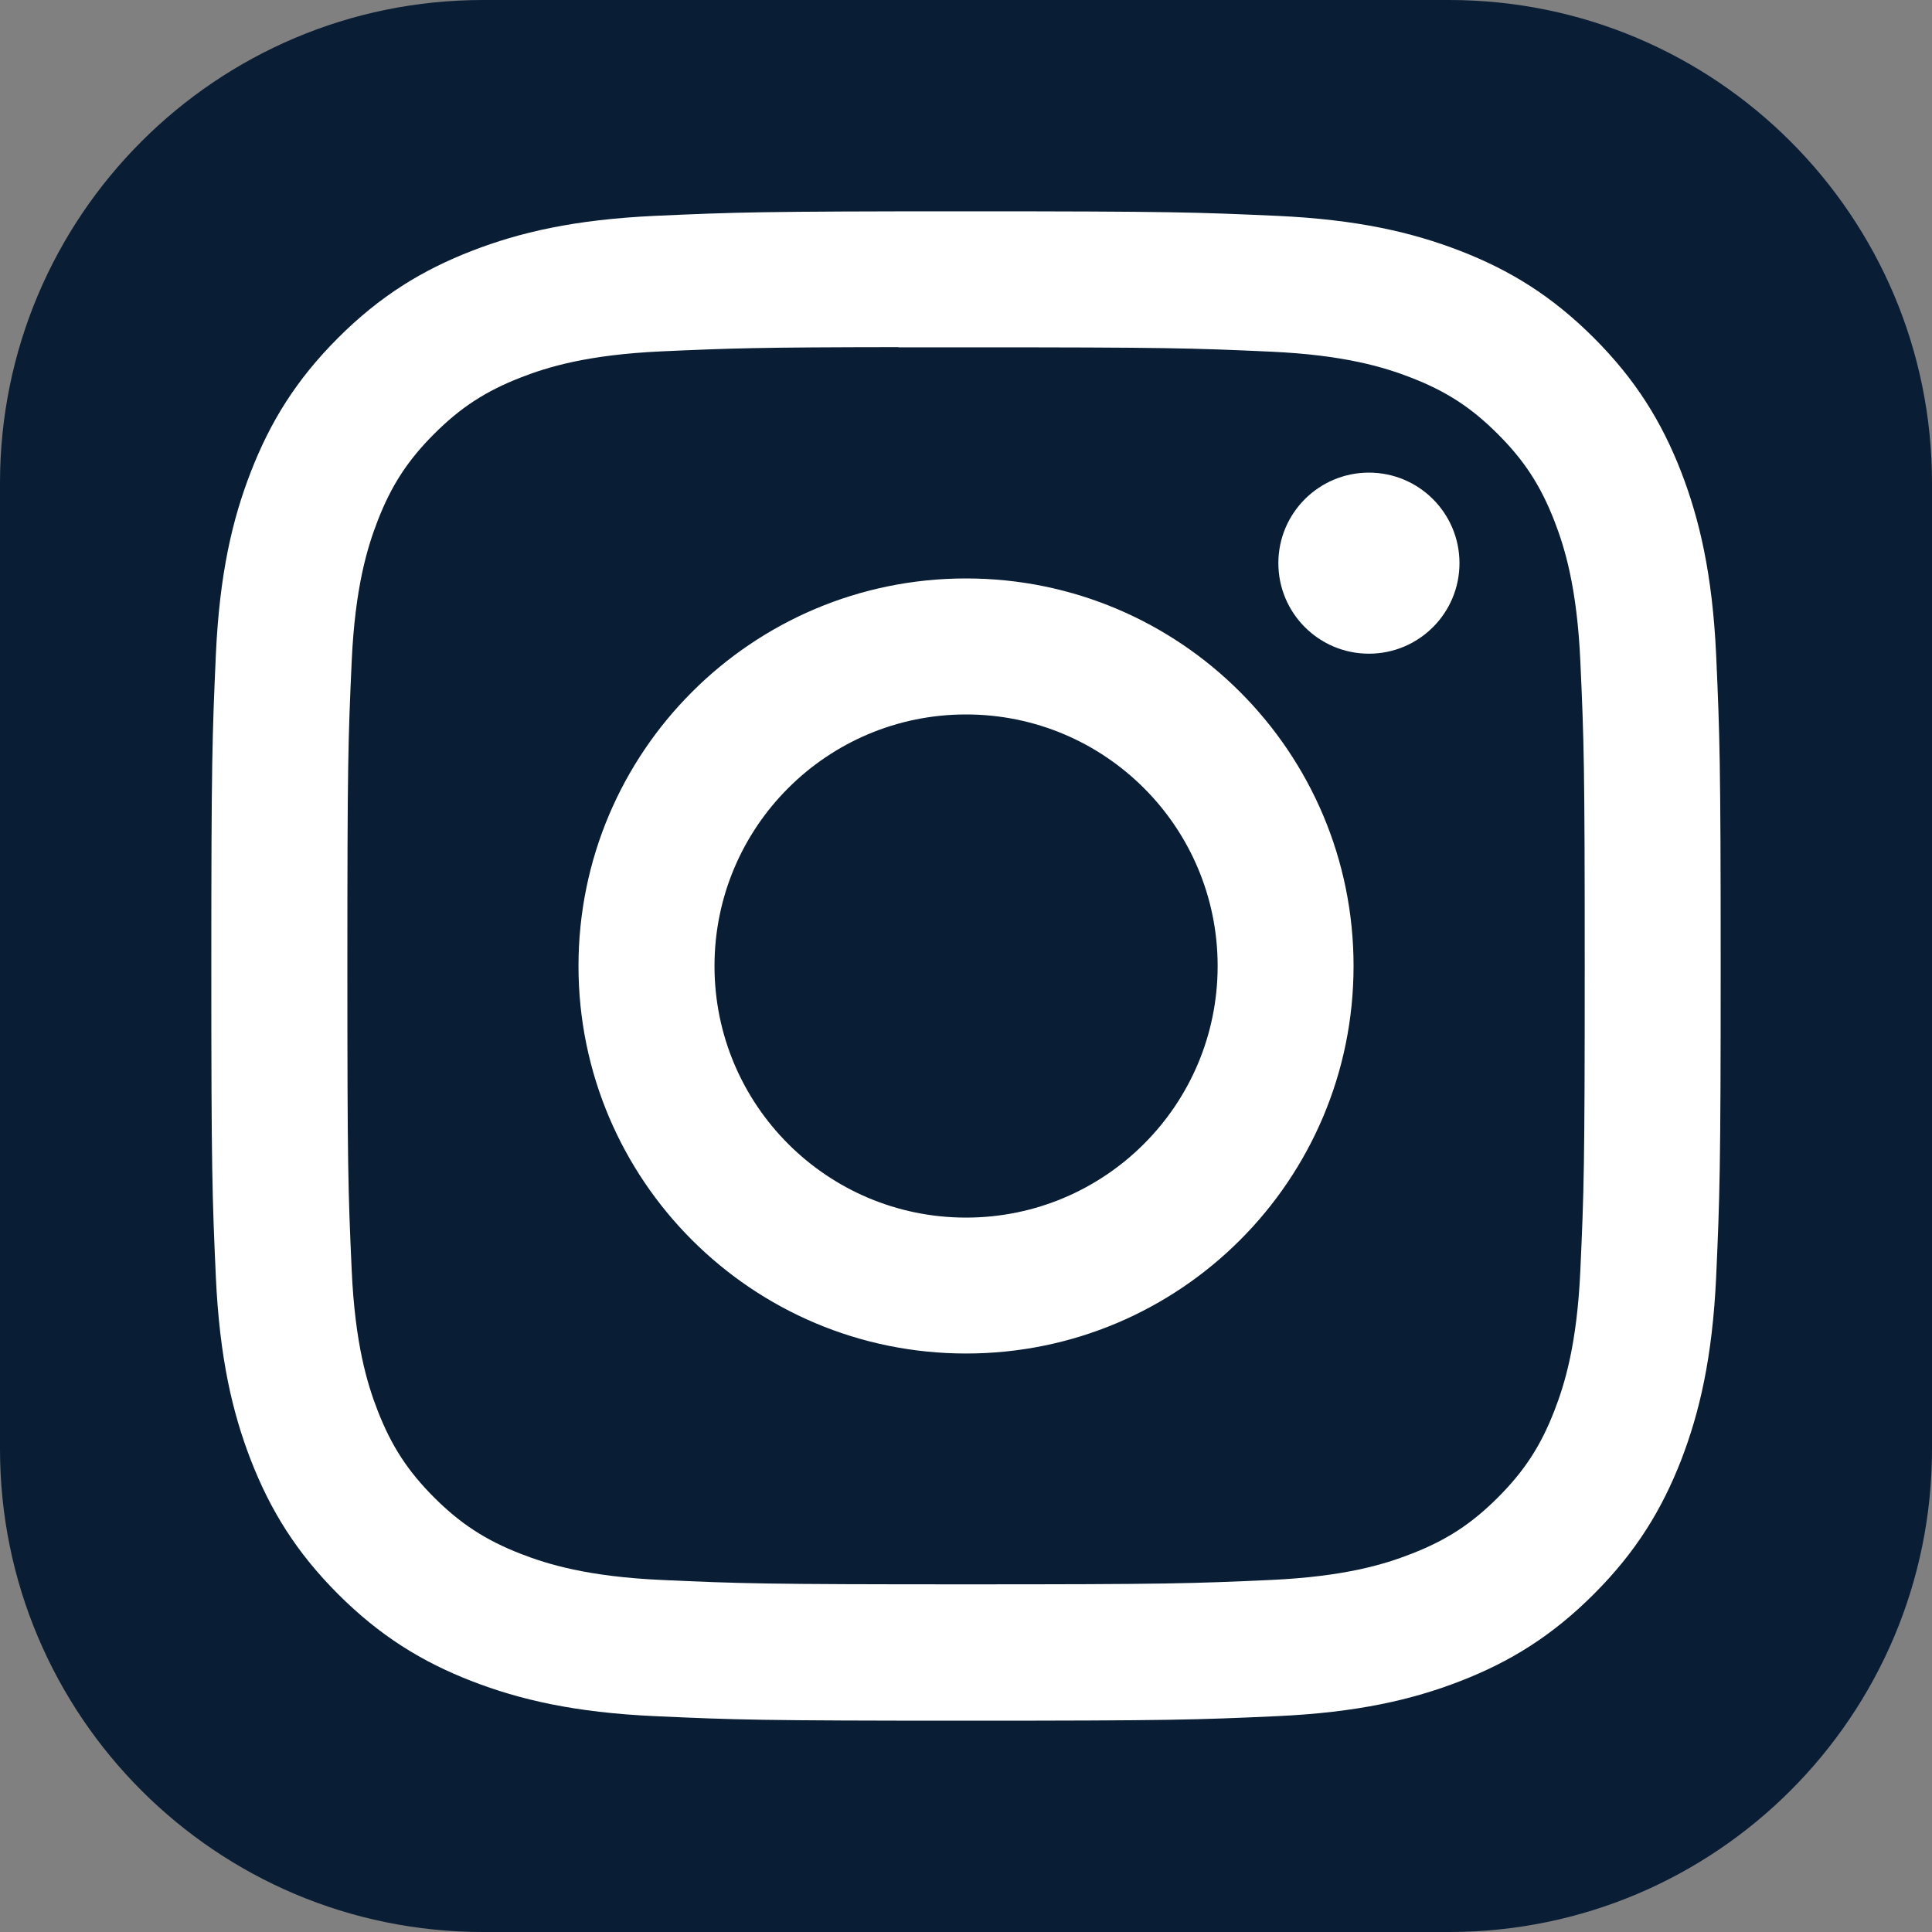
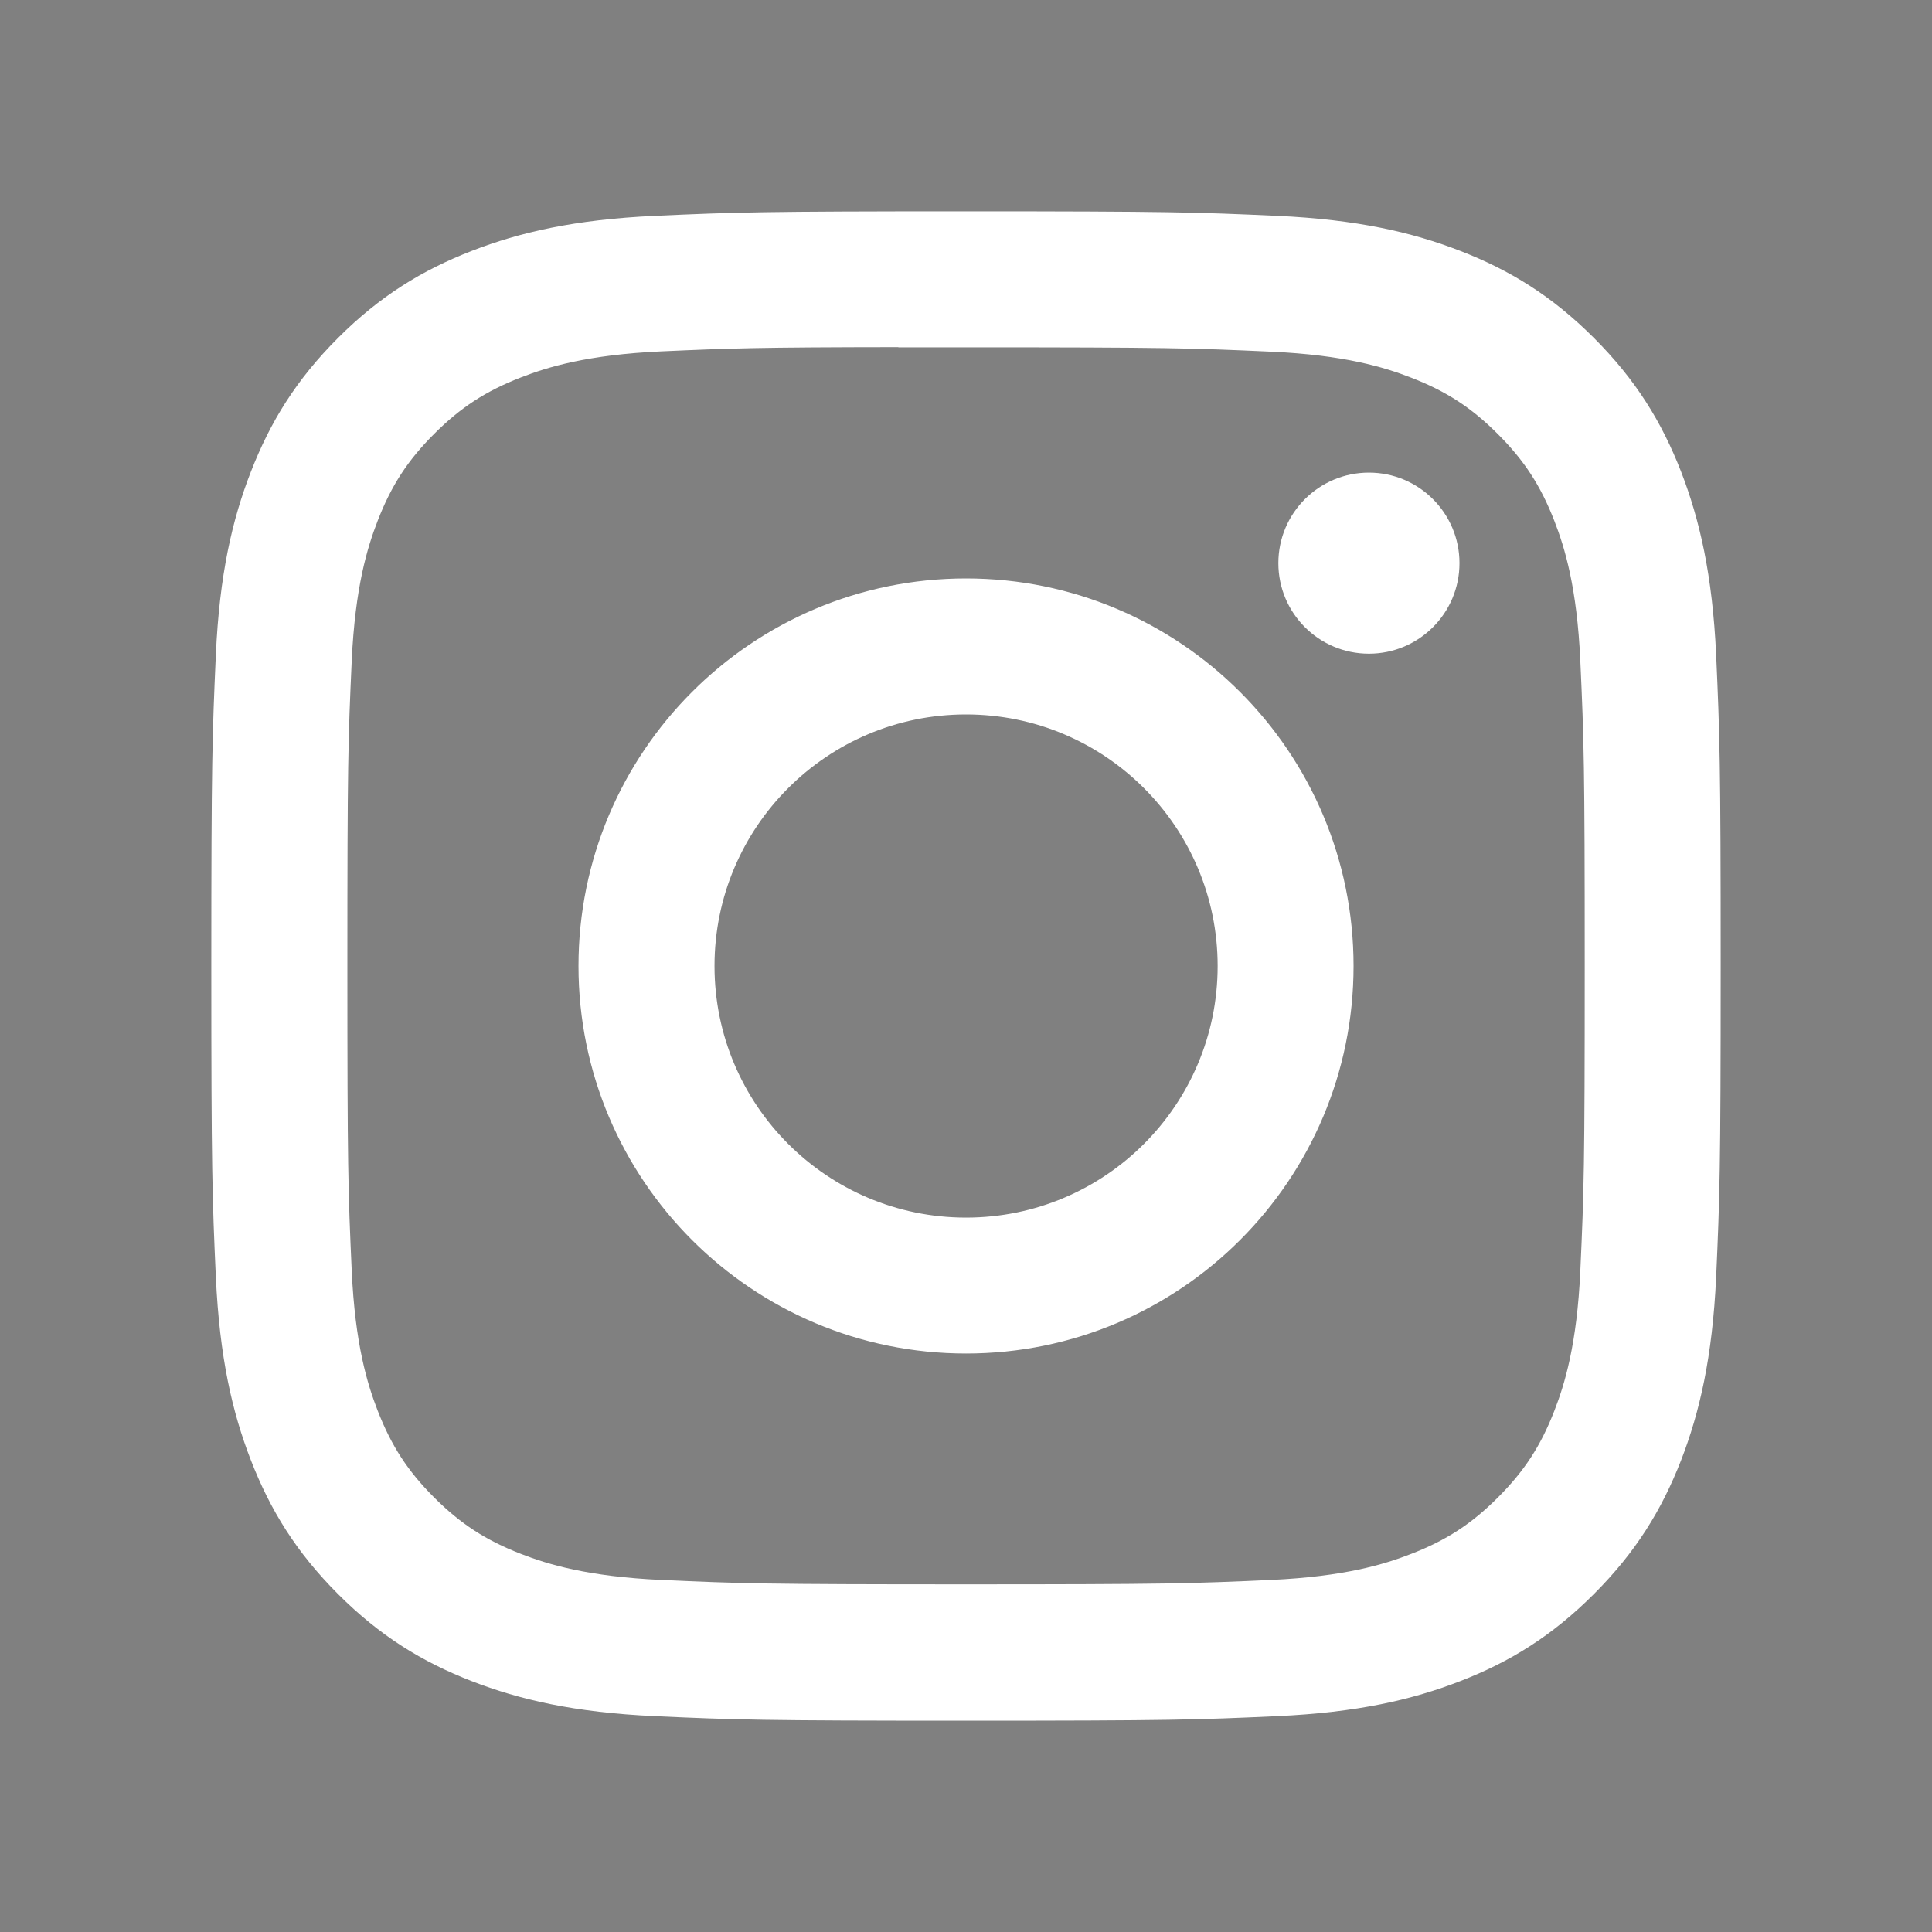
<svg xmlns="http://www.w3.org/2000/svg" width="40" height="40" viewBox="0 0 40 40" fill="none">
  <rect x="0" y="0" width="40" height="40" fill="#808080" stroke="none" />
-   <path d="M0 10C0 4.477 4.477 0 10 0H30C35.523 0 40 4.477 40 10V30C40 35.523 35.523 40 30 40H10C4.477 40 0 35.523 0 30V10Z" fill="#091D35" />
  <path d="M20.001 4.375C15.758 4.375 15.225 4.394 13.559 4.469C11.895 4.546 10.76 4.809 9.766 5.195C8.739 5.594 7.867 6.128 6.998 6.997C6.129 7.866 5.595 8.737 5.195 9.765C4.808 10.758 4.544 11.894 4.469 13.557C4.395 15.224 4.375 15.757 4.375 20C4.375 24.244 4.394 24.775 4.469 26.441C4.546 28.105 4.809 29.24 5.195 30.234C5.595 31.261 6.129 32.133 6.997 33.002C7.866 33.871 8.737 34.406 9.764 34.805C10.759 35.191 11.894 35.455 13.557 35.531C15.224 35.607 15.756 35.625 20 35.625C24.243 35.625 24.774 35.607 26.441 35.531C28.104 35.455 29.241 35.191 30.235 34.805C31.263 34.406 32.133 33.871 33.001 33.002C33.87 32.133 34.404 31.261 34.805 30.234C35.189 29.24 35.453 28.104 35.531 26.442C35.605 24.775 35.625 24.244 35.625 20C35.625 15.757 35.605 15.224 35.531 13.557C35.453 11.894 35.189 10.759 34.805 9.765C34.404 8.737 33.87 7.866 33.001 6.997C32.132 6.128 31.263 5.594 30.234 5.195C29.238 4.809 28.102 4.545 26.439 4.469C24.772 4.394 24.241 4.375 19.997 4.375H20.001ZM18.6 7.191C19.016 7.19 19.48 7.191 20.001 7.191C24.173 7.191 24.668 7.206 26.315 7.281C27.839 7.35 28.666 7.605 29.216 7.819C29.946 8.102 30.465 8.44 31.012 8.988C31.559 9.534 31.897 10.055 32.181 10.784C32.395 11.334 32.65 12.161 32.719 13.685C32.794 15.332 32.81 15.827 32.81 19.997C32.81 24.167 32.794 24.661 32.719 26.308C32.65 27.832 32.395 28.659 32.181 29.209C31.898 29.938 31.559 30.457 31.012 31.004C30.465 31.551 29.946 31.889 29.216 32.172C28.666 32.387 27.839 32.641 26.315 32.711C24.668 32.786 24.173 32.802 20.001 32.802C15.829 32.802 15.335 32.786 13.688 32.711C12.164 32.641 11.337 32.386 10.786 32.172C10.057 31.889 9.536 31.55 8.989 31.004C8.442 30.457 8.104 29.937 7.82 29.208C7.606 28.657 7.351 27.831 7.282 26.307C7.207 24.66 7.192 24.165 7.192 19.993C7.192 15.82 7.207 15.328 7.282 13.681C7.352 12.157 7.606 11.331 7.82 10.78C8.103 10.05 8.442 9.53 8.989 8.983C9.536 8.436 10.057 8.097 10.786 7.814C11.337 7.599 12.164 7.345 13.688 7.275C15.129 7.21 15.688 7.19 18.6 7.187V7.191ZM28.342 9.785C27.307 9.785 26.467 10.624 26.467 11.659C26.467 12.695 27.307 13.534 28.342 13.534C29.377 13.534 30.217 12.695 30.217 11.659C30.217 10.624 29.377 9.785 28.342 9.785V9.785ZM20.001 11.976C15.57 11.976 11.977 15.569 11.977 20C11.977 24.432 15.57 28.023 20.001 28.023C24.433 28.023 28.024 24.432 28.024 20C28.024 15.569 24.433 11.976 20.001 11.976H20.001ZM20.001 14.792C22.878 14.792 25.21 17.123 25.21 20C25.21 22.877 22.878 25.209 20.001 25.209C17.125 25.209 14.793 22.877 14.793 20C14.793 17.123 17.125 14.792 20.001 14.792Z" fill="white" />
</svg>